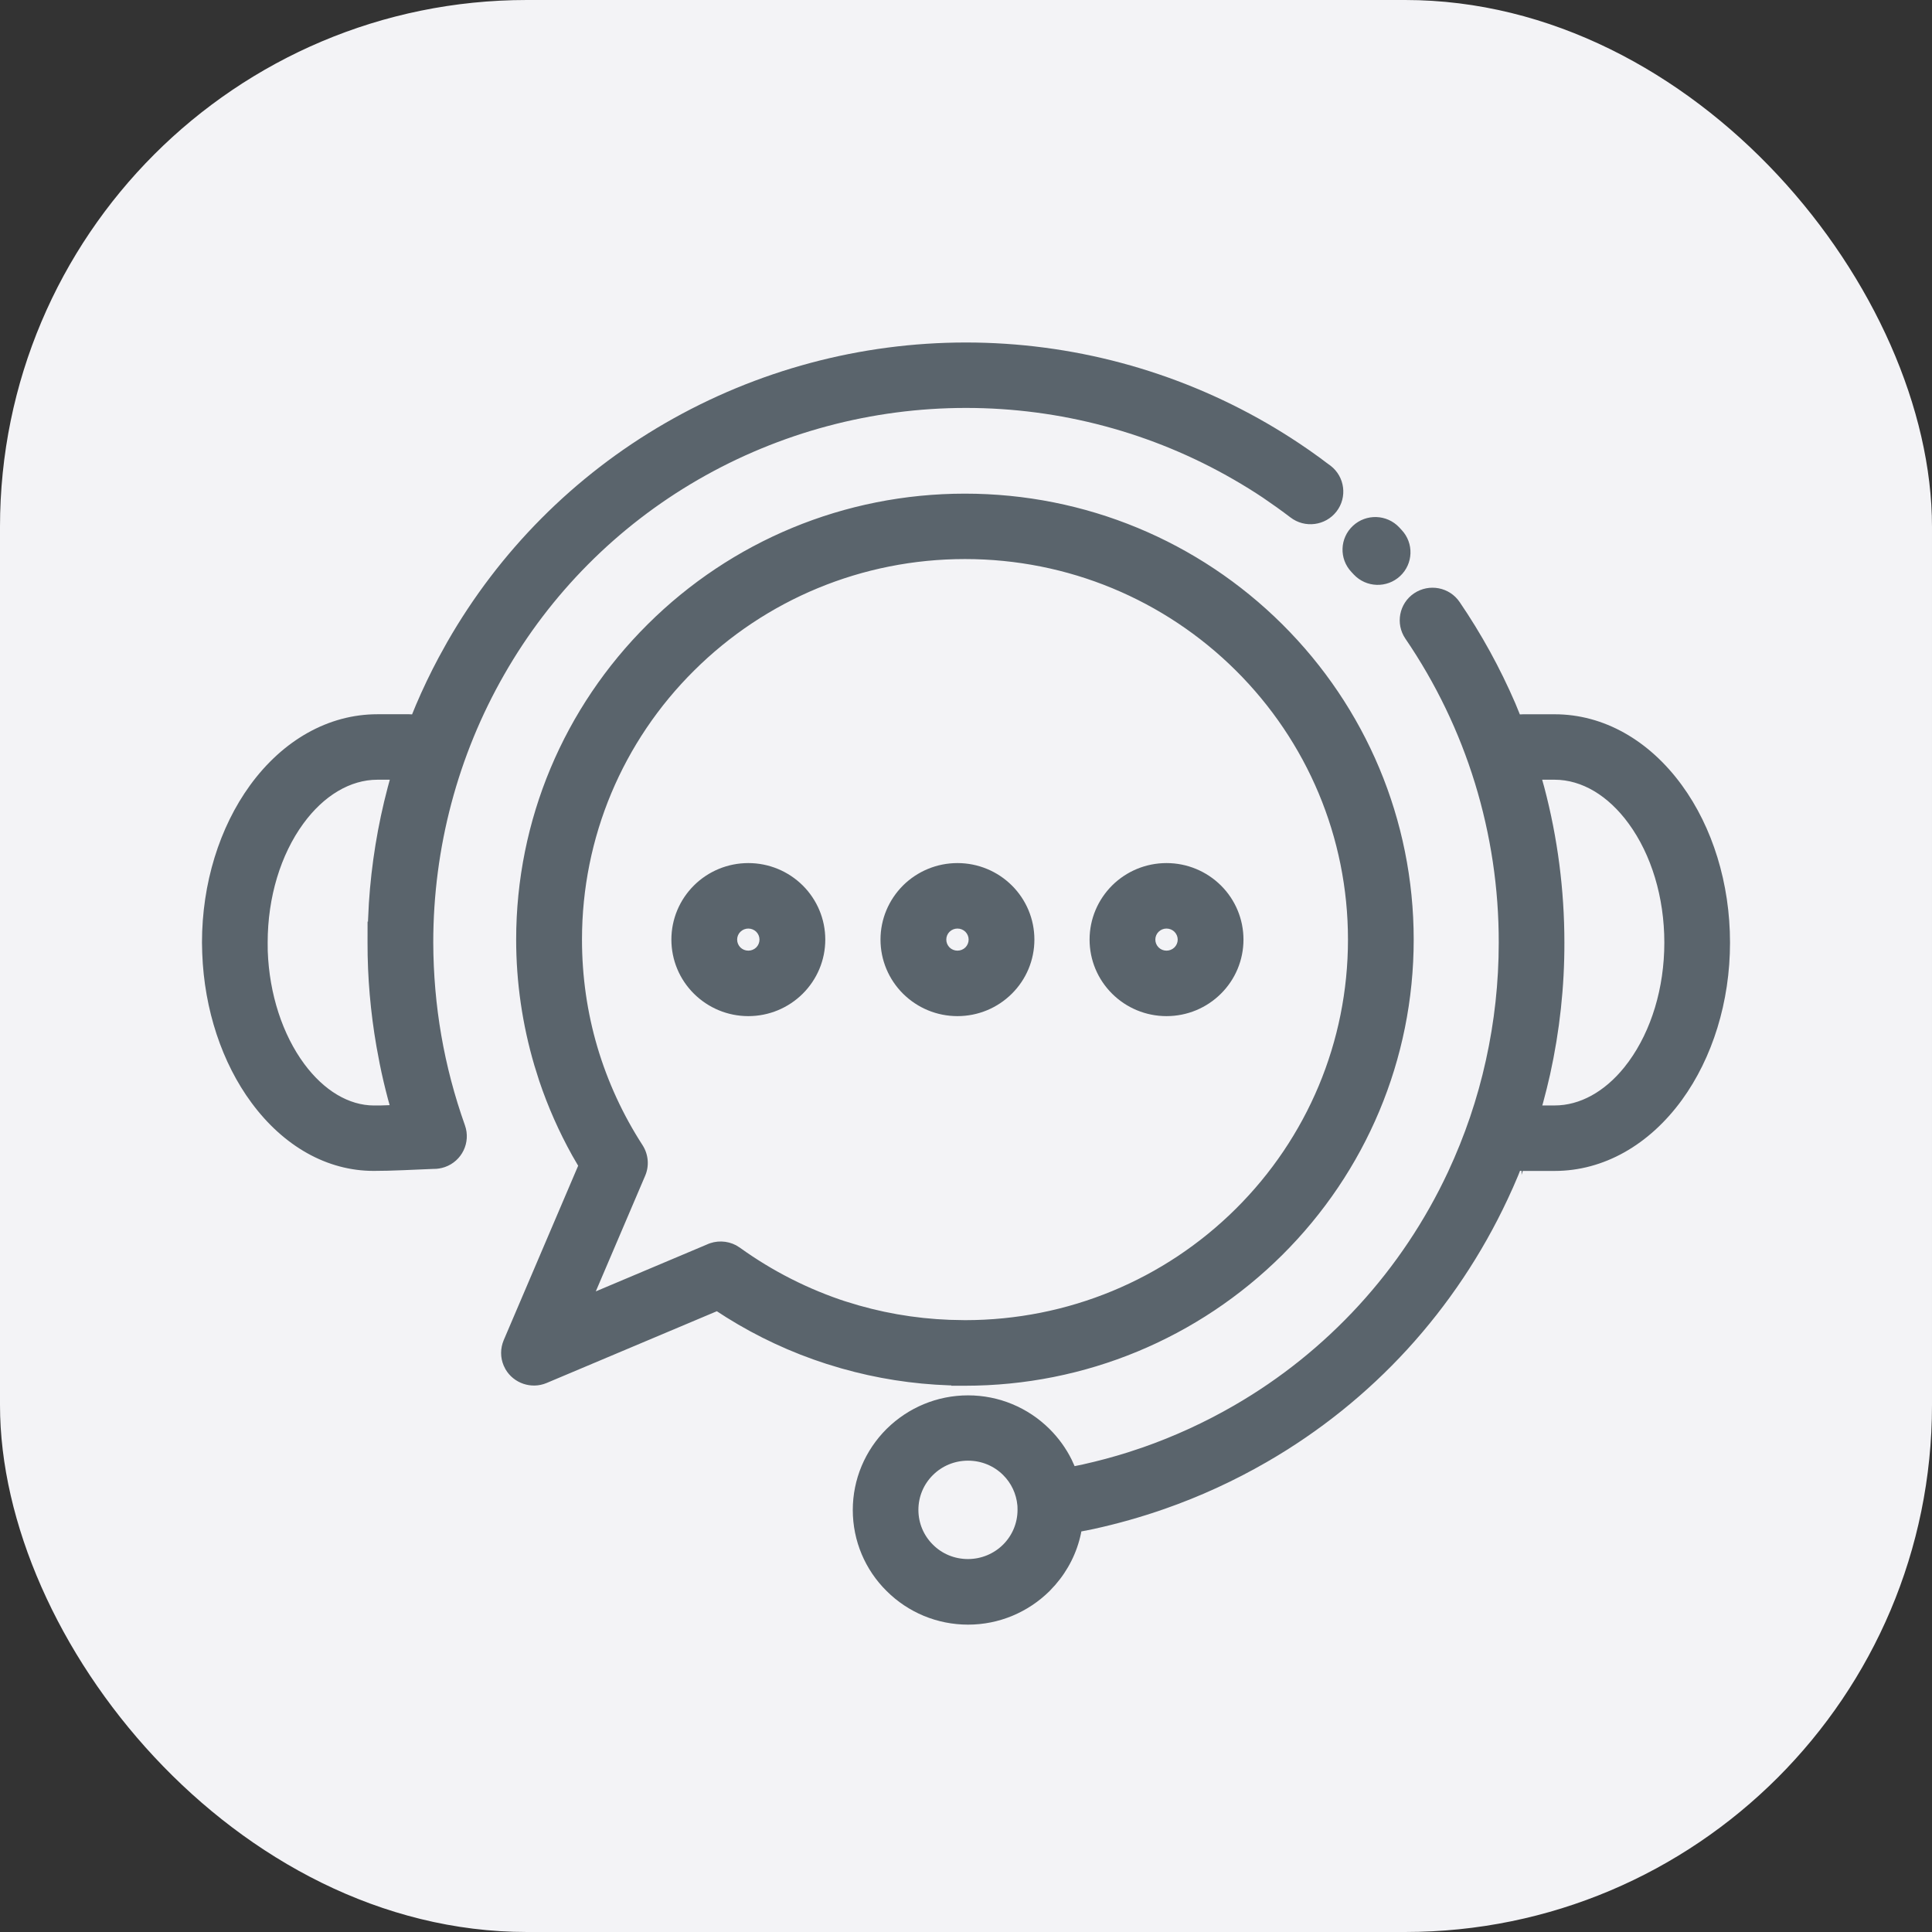
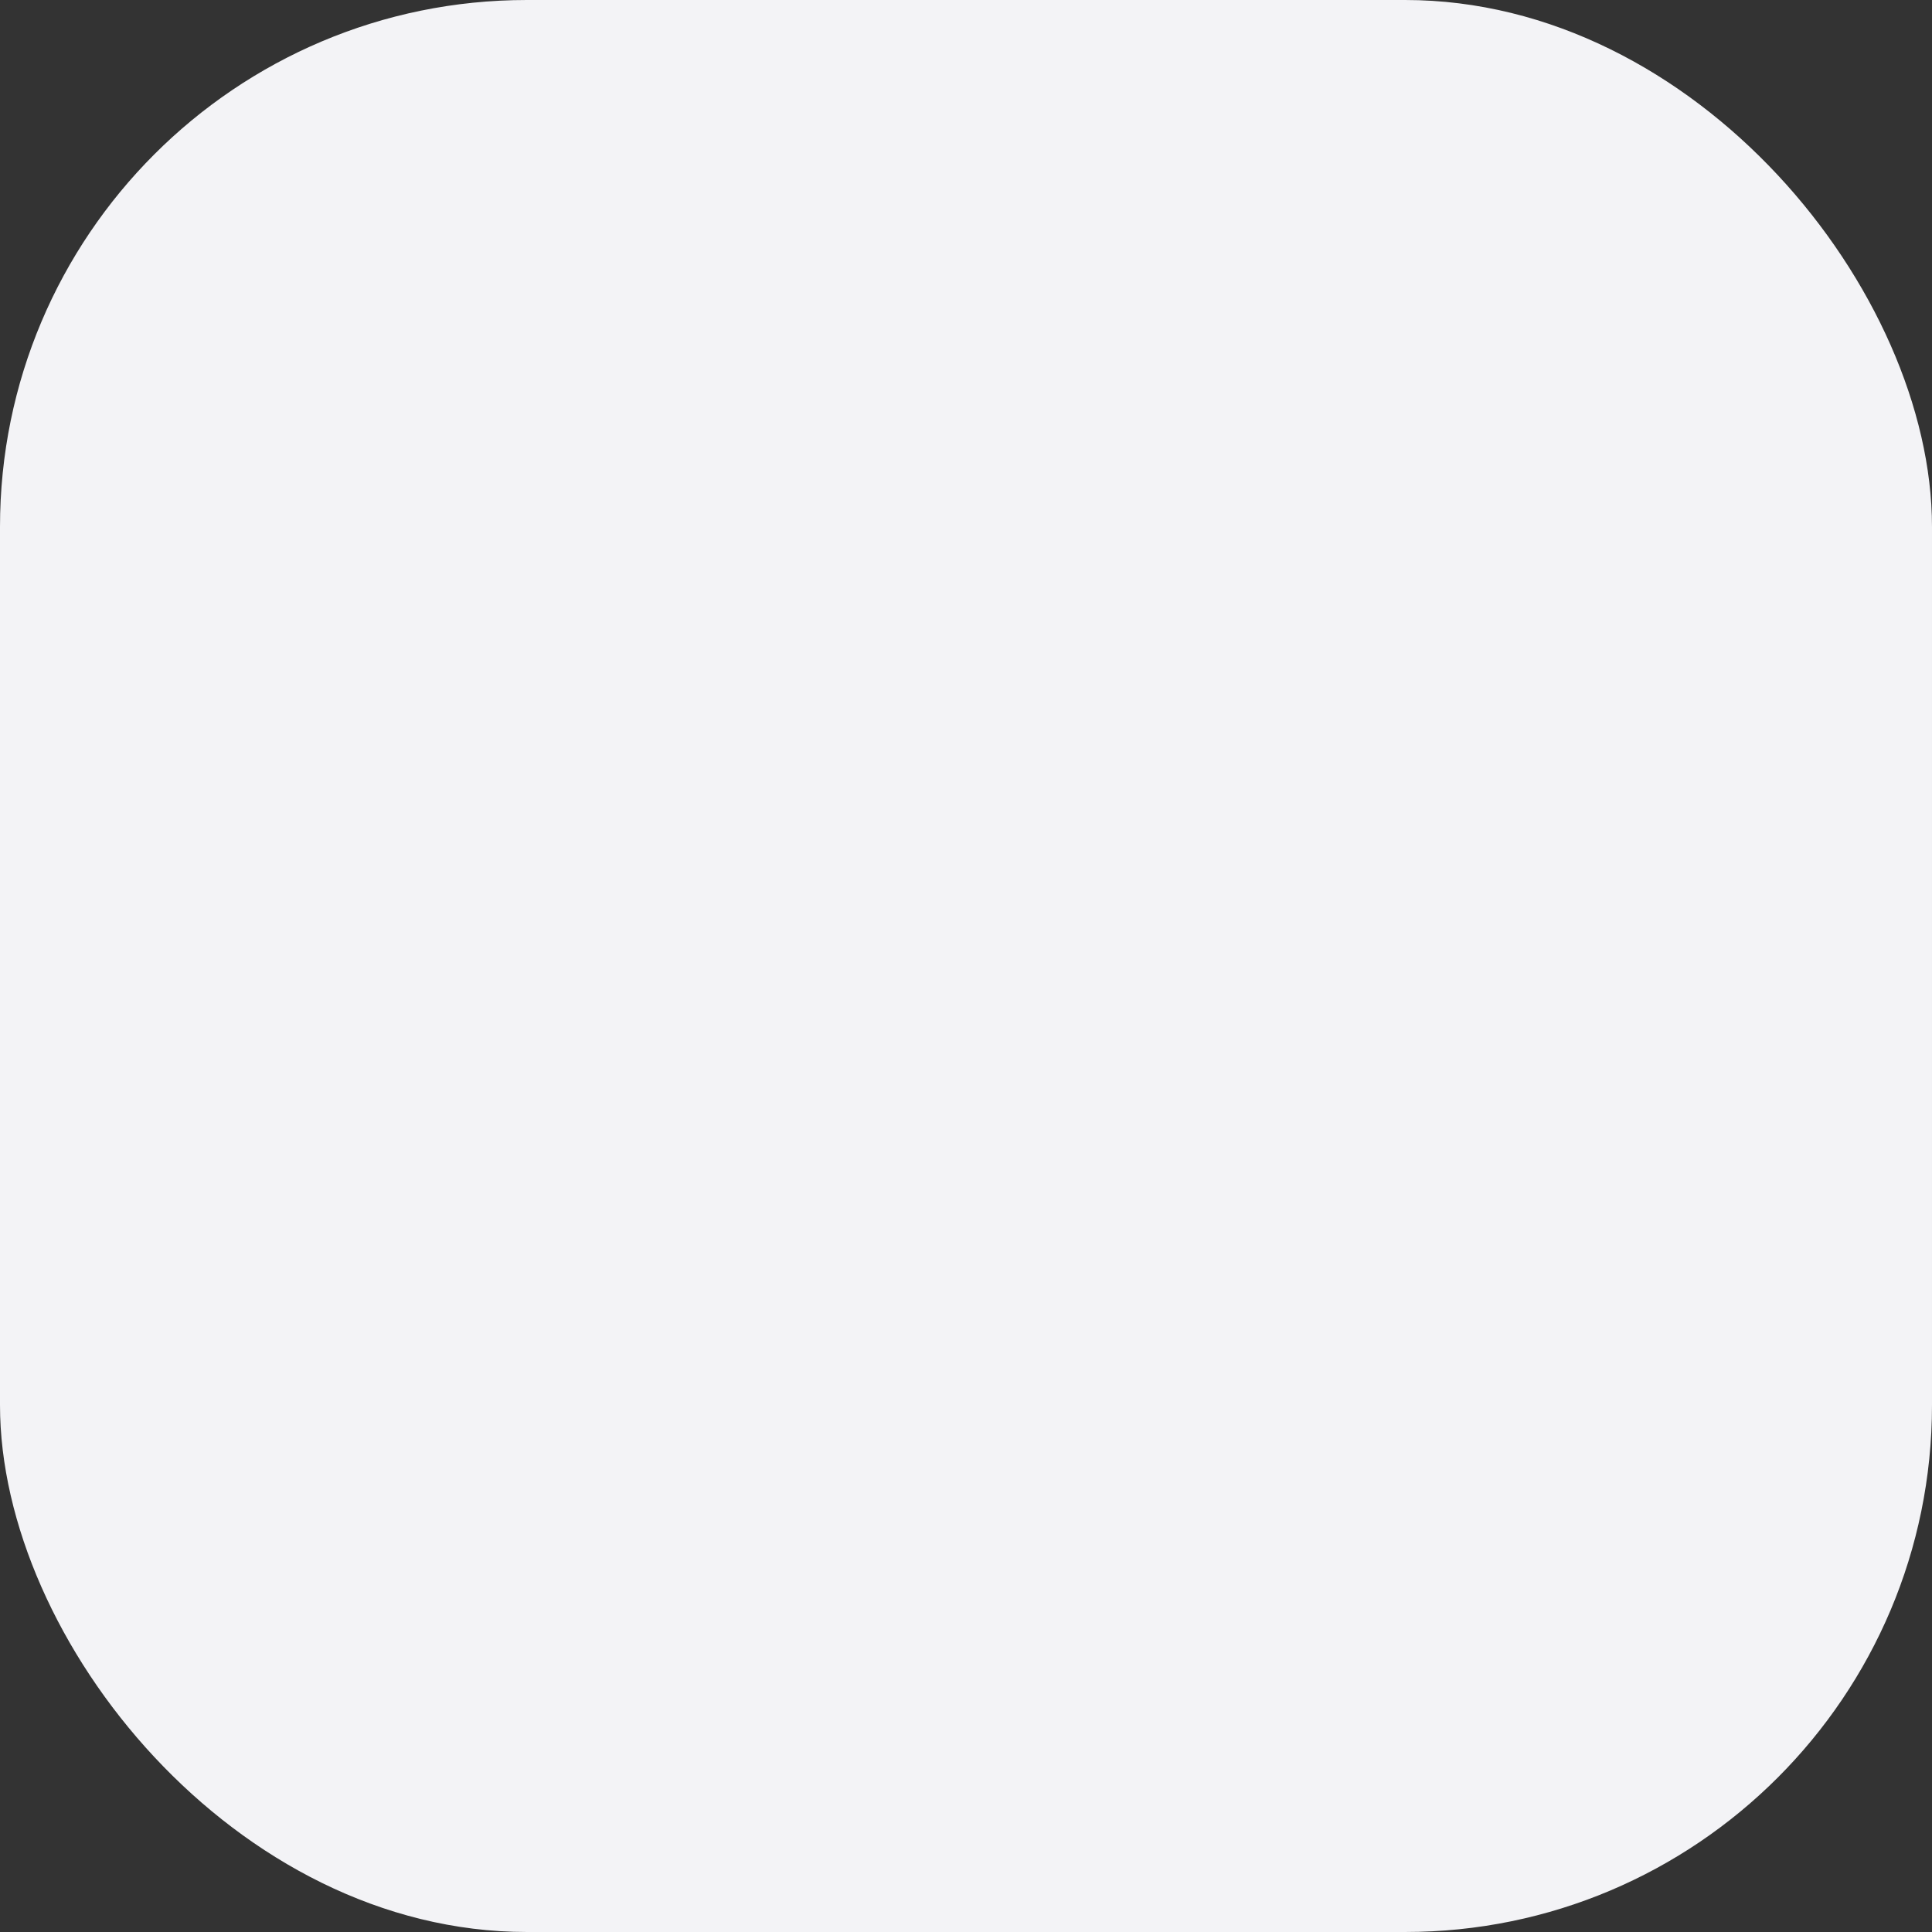
<svg xmlns="http://www.w3.org/2000/svg" width="55" height="55" viewBox="0 0 55 55">
  <rect x="0" y="0" width="55" height="55" fill="#333333" stroke="none" />
  <g fill="none" fill-rule="evenodd">
    <rect width="55" height="55" fill="#F3F3F6" rx="15" />
-     <path fill="#5A646C" fill-rule="nonzero" d="M41.552,17.138 C42.171,18.045 42.702,19.012 43.139,20.024 L43.267,20.338 L43.354,20.334 L44.258,20.334 C45.654,20.334 46.948,21.075 47.88,22.354 C48.752,23.549 49.25,25.148 49.25,26.834 C49.25,28.517 48.752,30.115 47.88,31.314 C46.948,32.593 45.654,33.334 44.258,33.334 L43.35,33.334 L43.316,33.447 L43.316,33.332 L43.272,33.329 L43.218,33.466 C43.171,33.577 43.123,33.688 43.074,33.801 L42.919,34.14 C42.188,35.702 41.226,37.142 40.065,38.411 C38.909,39.673 37.563,40.755 36.066,41.619 C35.135,42.157 34.158,42.605 33.152,42.956 C32.485,43.189 31.808,43.38 31.125,43.529 L30.783,43.597 L30.773,43.654 C30.66,44.196 30.407,44.699 30.043,45.117 L29.881,45.292 C29.265,45.901 28.439,46.25 27.559,46.25 C26.677,46.25 25.851,45.902 25.241,45.294 C24.628,44.689 24.277,43.864 24.277,42.987 C24.277,42.112 24.627,41.29 25.238,40.68 C25.855,40.07 26.68,39.723 27.559,39.723 C28.438,39.723 29.264,40.071 29.877,40.679 C30.137,40.938 30.348,41.231 30.507,41.551 L30.592,41.738 L30.824,41.69 C31.26,41.593 31.69,41.478 32.114,41.344 L32.535,41.204 C33.428,40.892 34.298,40.493 35.129,40.013 C36.455,39.248 37.651,38.286 38.683,37.161 C39.717,36.033 40.573,34.75 41.223,33.36 C41.698,32.342 42.06,31.278 42.3,30.185 C42.543,29.089 42.666,27.967 42.666,26.835 C42.669,25.293 42.439,23.762 41.989,22.296 C41.54,20.834 40.872,19.447 40.008,18.181 C39.719,17.756 39.83,17.177 40.257,16.89 C40.685,16.604 41.264,16.714 41.552,17.138 Z M27.557,41.582 C27.176,41.582 26.82,41.731 26.558,41.992 C26.295,42.253 26.145,42.605 26.145,42.983 C26.145,43.361 26.295,43.714 26.559,43.974 C26.818,44.234 27.173,44.383 27.555,44.383 C27.936,44.383 28.292,44.233 28.555,43.973 C28.817,43.712 28.967,43.359 28.967,42.982 L28.966,42.927 C28.966,42.912 28.966,42.904 28.965,42.893 L28.964,42.873 L28.963,42.856 C28.933,42.525 28.789,42.221 28.558,41.992 C28.297,41.731 27.941,41.582 27.557,41.582 Z M27.469,14.053 C30.903,14.053 34.123,15.406 36.503,17.771 C38.882,20.136 40.245,23.337 40.245,26.75 C40.245,30.161 38.883,33.36 36.503,35.727 C34.12,38.095 30.902,39.449 27.469,39.449 L27.079,39.449 L27.083,39.438 L27.022,39.438 C25.977,39.402 24.947,39.239 23.954,38.956 L23.53,38.828 C22.525,38.505 21.567,38.059 20.674,37.5 L20.407,37.328 L15.561,39.371 C15.124,39.554 14.623,39.379 14.391,38.981 L14.339,38.876 C14.24,38.643 14.242,38.386 14.339,38.153 L16.459,33.186 L16.29,32.895 C15.913,32.217 15.598,31.506 15.351,30.772 L15.212,30.329 C14.87,29.166 14.694,27.965 14.694,26.75 C14.694,23.339 16.057,20.139 18.438,17.773 C20.817,15.406 24.035,14.053 27.469,14.053 Z M27.471,15.915 C24.54,15.915 21.792,17.07 19.761,19.088 C17.73,21.103 16.568,23.833 16.568,26.748 C16.568,27.799 16.717,28.827 17.005,29.803 C17.297,30.791 17.733,31.737 18.295,32.605 C18.458,32.863 18.489,33.184 18.367,33.47 L16.961,36.763 L20.116,35.432 C20.383,35.306 20.695,35.314 20.957,35.452 L21.065,35.52 C21.99,36.186 23.016,36.707 24.104,37.06 L24.035,37.035 L24.103,37.058 C25.043,37.36 26.028,37.535 27.037,37.573 L27.471,37.582 C30.404,37.582 33.151,36.428 35.183,34.41 C37.213,32.393 38.374,29.663 38.374,26.748 C38.374,23.836 37.212,21.106 35.182,19.088 C33.151,17.07 30.403,15.915 27.471,15.915 Z M27.498,9.75 C30.492,9.75 33.445,10.535 36.06,12.046 C36.373,12.227 36.683,12.42 36.986,12.622 C37.184,12.753 37.381,12.892 37.579,13.036 L37.816,13.214 L37.748,13.163 L37.878,13.258 C38.286,13.571 38.362,14.157 38.046,14.563 C37.731,14.968 37.145,15.043 36.738,14.731 C36.483,14.537 36.219,14.348 35.95,14.166 C35.688,13.991 35.412,13.82 35.126,13.655 C32.802,12.311 30.17,11.613 27.5,11.613 C24.831,11.613 22.201,12.311 19.874,13.655 C17.563,14.991 15.669,16.904 14.356,19.2 C13.035,21.505 12.334,24.135 12.334,26.832 C12.337,27.735 12.414,28.619 12.563,29.477 C12.713,30.345 12.939,31.201 13.236,32.036 C13.408,32.522 13.152,33.054 12.664,33.224 C12.555,33.261 12.442,33.279 12.343,33.276 C12.195,33.282 12.079,33.287 11.802,33.299 C11.651,33.306 11.651,33.306 11.5,33.312 C11.156,33.326 10.897,33.333 10.646,33.333 C9.309,33.337 8.07,32.627 7.159,31.392 C6.321,30.259 5.815,28.741 5.757,27.136 L5.75,26.833 C5.75,25.15 6.248,23.553 7.12,22.353 C8.052,21.074 9.346,20.333 10.744,20.333 L11.648,20.333 L11.731,20.337 L11.84,20.071 C12.036,19.611 12.252,19.159 12.488,18.718 L12.73,18.28 C14.209,15.696 16.339,13.546 18.936,12.046 C21.55,10.535 24.504,9.75 27.498,9.75 Z M11.097,22.197 L10.744,22.197 C9.972,22.197 9.217,22.648 8.634,23.448 C7.991,24.33 7.62,25.539 7.62,26.832 L7.622,27.072 C7.666,28.303 8.045,29.454 8.663,30.29 C9.224,31.046 9.929,31.47 10.649,31.471 C10.763,31.473 10.883,31.47 11.05,31.463 L11.092,31.461 L11.041,31.276 C10.954,30.947 10.876,30.617 10.81,30.287 L10.717,29.791 C10.547,28.81 10.461,27.821 10.463,26.832 L10.464,26.231 L10.475,26.242 L10.501,25.713 C10.573,24.596 10.753,23.491 11.038,22.413 L11.097,22.197 Z M44.258,22.197 L43.902,22.197 L43.962,22.411 C44.341,23.846 44.535,25.333 44.535,26.833 C44.538,28.09 44.401,29.347 44.129,30.583 C44.067,30.858 44,31.129 43.927,31.397 L43.906,31.47 L44.258,31.47 C44.975,31.47 45.676,31.082 46.239,30.386 L46.366,30.22 C47.008,29.338 47.38,28.129 47.38,26.834 C47.38,25.538 47.008,24.328 46.366,23.448 C45.784,22.648 45.03,22.197 44.258,22.197 Z M21.303,24.57 C21.891,24.57 22.444,24.803 22.852,25.207 C23.259,25.612 23.494,26.163 23.494,26.748 C23.494,27.334 23.259,27.884 22.852,28.289 C22.444,28.694 21.891,28.927 21.303,28.927 C20.716,28.927 20.165,28.695 19.755,28.289 C19.347,27.884 19.113,27.334 19.113,26.748 C19.113,26.164 19.346,25.615 19.755,25.207 C20.162,24.803 20.715,24.57 21.303,24.57 Z M33.208,24.57 C33.796,24.57 34.347,24.802 34.757,25.207 C35.165,25.612 35.399,26.163 35.399,26.748 C35.399,27.334 35.165,27.884 34.757,28.289 C34.35,28.694 33.797,28.927 33.208,28.927 C32.62,28.927 32.067,28.694 31.66,28.289 C31.252,27.884 31.018,27.334 31.018,26.748 C31.018,26.164 31.252,25.615 31.66,25.207 C32.067,24.803 32.62,24.57 33.208,24.57 Z M27.257,24.57 C27.845,24.57 28.398,24.803 28.805,25.207 C29.213,25.612 29.447,26.163 29.447,26.748 C29.447,27.334 29.213,27.884 28.805,28.289 C28.398,28.694 27.845,28.927 27.257,28.927 C26.669,28.927 26.118,28.695 25.708,28.289 C25.301,27.884 25.066,27.334 25.066,26.748 C25.066,26.164 25.3,25.615 25.708,25.207 C26.116,24.803 26.669,24.57 27.257,24.57 Z M21.303,26.434 C21.218,26.434 21.137,26.467 21.076,26.528 C21.019,26.584 20.985,26.664 20.985,26.748 C20.985,26.833 21.019,26.912 21.077,26.971 C21.136,27.029 21.217,27.063 21.303,27.063 C21.389,27.063 21.47,27.029 21.529,26.971 C21.587,26.912 21.621,26.833 21.621,26.748 C21.621,26.664 21.588,26.586 21.529,26.526 C21.47,26.468 21.389,26.434 21.303,26.434 Z M33.208,26.434 C33.122,26.434 33.041,26.468 32.983,26.526 C32.924,26.584 32.89,26.664 32.89,26.748 C32.89,26.833 32.924,26.912 32.983,26.971 C33.041,27.029 33.122,27.063 33.208,27.063 C33.294,27.063 33.374,27.029 33.434,26.971 C33.493,26.912 33.527,26.833 33.527,26.748 C33.527,26.664 33.493,26.586 33.434,26.526 C33.375,26.468 33.294,26.434 33.208,26.434 Z M27.257,26.434 C27.171,26.434 27.091,26.467 27.029,26.528 C26.973,26.584 26.939,26.664 26.939,26.748 C26.939,26.833 26.973,26.912 27.031,26.971 C27.09,27.029 27.171,27.063 27.257,27.063 C27.343,27.063 27.424,27.029 27.483,26.971 C27.541,26.912 27.575,26.833 27.575,26.748 C27.575,26.664 27.541,26.586 27.483,26.526 C27.424,26.468 27.343,26.434 27.257,26.434 Z M39.833,15.013 L39.902,15.088 C40.254,15.462 40.234,16.05 39.858,16.4 C39.482,16.75 38.892,16.73 38.54,16.356 L38.471,16.282 C38.118,15.908 38.138,15.319 38.515,14.969 C38.891,14.619 39.481,14.639 39.833,15.013 Z" />
  </g>
</svg>